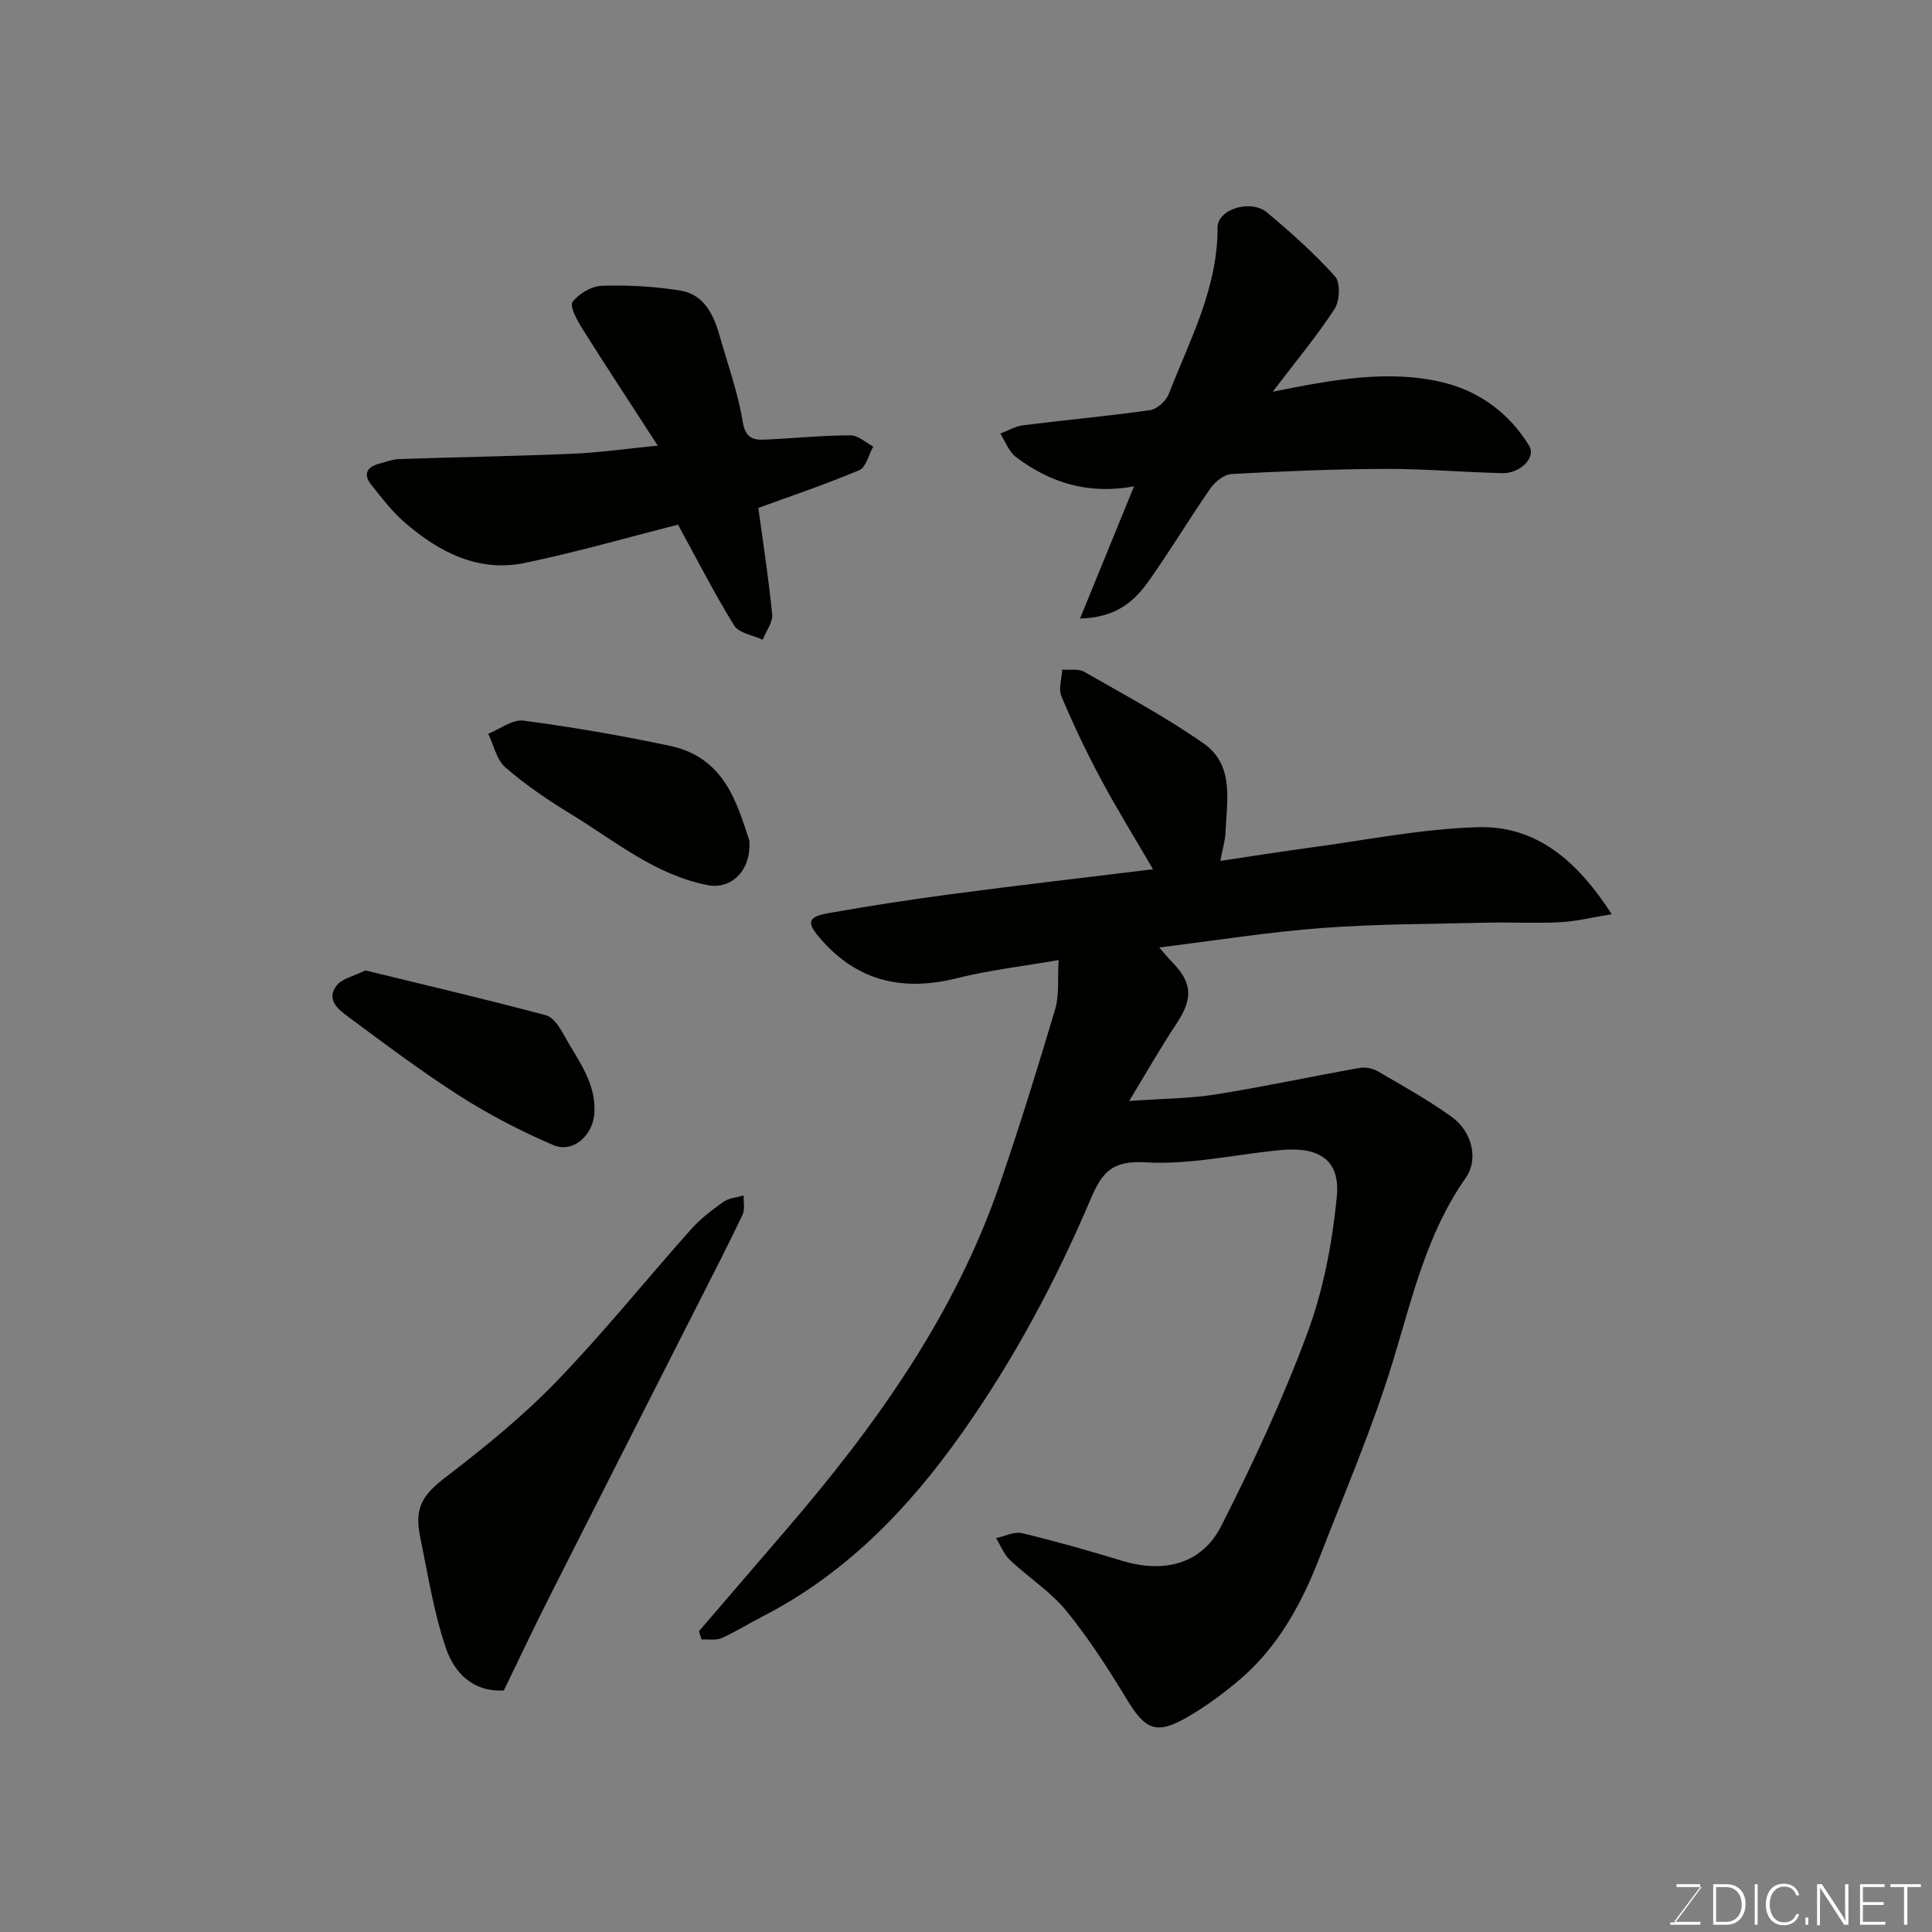
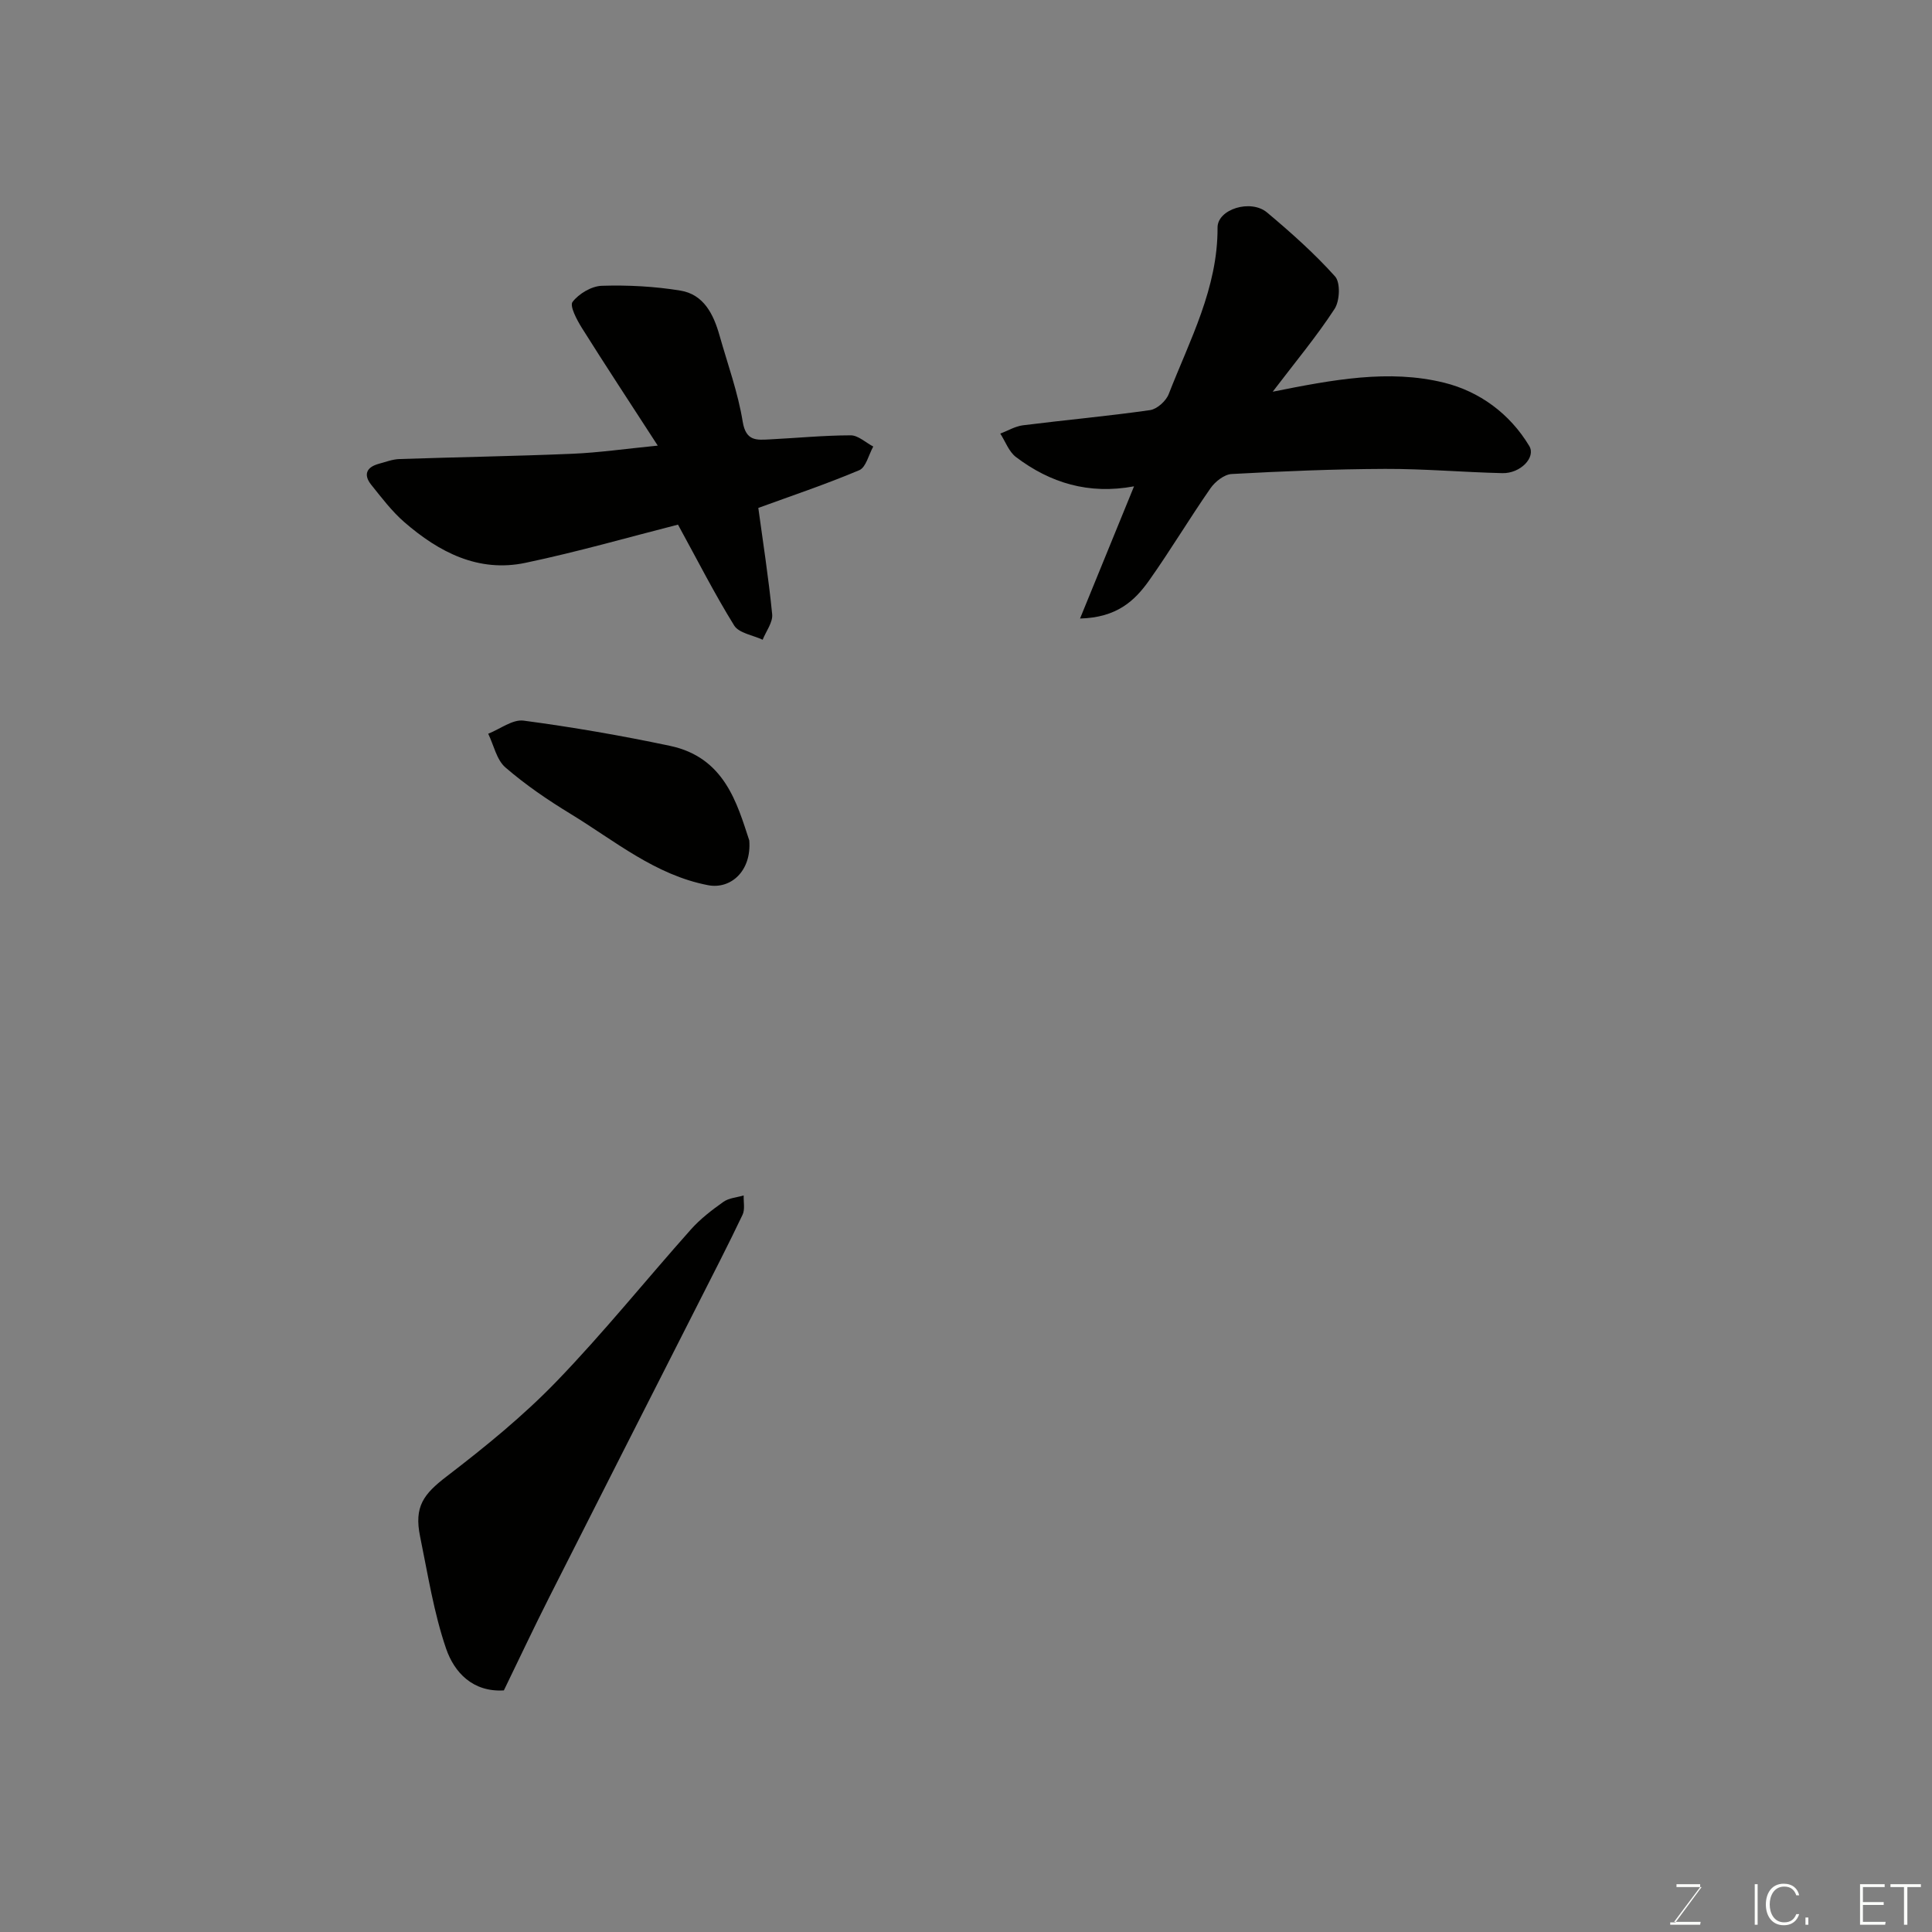
<svg xmlns="http://www.w3.org/2000/svg" enable-background="new 0 0 400 400" viewBox="0 0 400 400">
  <rect x="0" y="0" width="400" height="400" fill="#808080" stroke="none" />
-   <path d="m144.71 337.73c5.98-6.96 11.95-13.93 17.94-20.88 18.56-21.56 34.98-44.47 44.34-71.69 4.12-11.98 7.87-24.1 11.48-36.25.86-2.91.47-6.2.71-10.14-7.42 1.29-14.33 2.08-21.02 3.75-10.99 2.74-20.34.81-28.03-7.86-3.21-3.62-3.1-4.82 1.51-5.63 8.52-1.5 17.07-2.82 25.65-3.95 13.63-1.8 27.29-3.38 41.43-5.11-3.73-6.4-7.45-12.41-10.78-18.63-3-5.6-5.73-11.36-8.2-17.21-.65-1.53.1-3.65.2-5.5 1.53.13 3.34-.23 4.54.46 8.33 4.77 16.84 9.33 24.69 14.81 6.47 4.52 4.82 11.97 4.54 18.63-.07 1.58-.57 3.15-1.06 5.71 6.56-.97 12.43-1.92 18.32-2.71 11.68-1.56 23.35-3.95 35.07-4.27 12.1-.33 20.56 7.01 27.65 18.02-4.18.68-7.42 1.49-10.68 1.66-4.99.26-10-.03-14.99.09-11.44.27-22.9.25-34.29 1.1-11.06.83-22.05 2.59-33.72 4.03 1.08 1.24 1.77 2.1 2.53 2.88 4.41 4.49 4.51 7.69.95 13.04-3.21 4.82-6.06 9.87-9.71 15.87 6.96-.5 12.51-.5 17.91-1.36 9.97-1.59 19.85-3.72 29.78-5.49 1.19-.21 2.71.08 3.76.69 5.21 3.03 10.5 5.97 15.38 9.49 4.16 3 5.56 8.74 2.86 12.58-8.09 11.49-11.06 24.8-15.06 37.91-4.21 13.81-9.97 27.16-15.2 40.66-3.7 9.56-8.55 18.49-16.47 25.26-3.59 3.06-7.47 5.91-11.58 8.2-5.85 3.25-8.17 2.01-11.69-3.78-3.89-6.4-7.95-12.77-12.67-18.56-3.28-4.03-7.89-6.96-11.72-10.58-1.26-1.19-1.92-3-2.85-4.52 1.8-.38 3.77-1.41 5.39-1.02 6.96 1.67 13.85 3.63 20.69 5.71 8.68 2.64 16.51.71 20.52-7.18 6.63-13.04 12.82-26.39 17.9-40.1 3.29-8.9 5.1-18.57 6.04-28.05.84-8.49-4.71-10.37-11.73-9.69-9.31.89-18.66 3.08-27.87 2.53-6.91-.41-8.99 2.03-11.35 7.58-7.23 17.01-15.91 33.26-26.63 48.43-11.14 15.78-24.19 29.27-41.57 38.15-2.76 1.41-5.38 3.09-8.21 4.33-1.2.53-2.76.23-4.16.3-.19-.58-.36-1.14-.54-1.71z" fill="#010100" />
+   <path d="m144.71 337.73z" fill="#010100" />
  <path d="m223.61 128.06c3.95-9.67 7.42-18.17 11.18-27.37-9.41 1.75-17.38-.72-24.44-6.06-1.47-1.11-2.19-3.21-3.25-4.86 1.56-.59 3.09-1.52 4.7-1.72 8.76-1.1 17.57-1.89 26.31-3.14 1.45-.21 3.31-1.89 3.86-3.32 4.36-11.19 10.18-21.95 10.11-34.48-.02-3.79 6.86-5.96 10.26-3.11 4.93 4.14 9.78 8.45 14.07 13.23 1.14 1.27.98 5.06-.09 6.71-3.73 5.72-8.13 11-12.82 17.16 12.41-2.48 24.03-4.69 35.48-1.87 7.29 1.8 13.59 6.37 17.64 13.11 1.41 2.35-1.83 5.71-5.57 5.62-8.1-.19-16.19-.91-24.28-.88-10.59.04-21.19.48-31.77 1.06-1.53.08-3.42 1.57-4.38 2.95-4.37 6.28-8.3 12.87-12.72 19.11-2.96 4.17-6.65 7.66-14.29 7.86z" fill="#010100" />
  <path d="m140.37 108.62c-9.84 2.5-20.63 5.61-31.59 7.91-9.75 2.05-17.91-2.22-25.06-8.42-2.58-2.24-4.7-5.05-6.86-7.74-1.67-2.09-.99-3.66 1.58-4.35 1.41-.38 2.82-.93 4.25-.98 11.92-.4 23.85-.59 35.76-1.09 5.49-.23 10.95-1.02 17.73-1.69-5.7-8.81-10.78-16.51-15.68-24.32-1.05-1.67-2.6-4.59-1.96-5.43 1.31-1.71 3.93-3.27 6.06-3.34 5.41-.17 10.91.12 16.25.99 4.86.79 6.88 4.91 8.12 9.29 1.68 5.94 3.82 11.81 4.8 17.86.67 4.09 2.91 3.79 5.59 3.66 5.59-.28 11.18-.83 16.77-.84 1.55 0 3.11 1.51 4.67 2.32-.95 1.69-1.5 4.31-2.9 4.9-6.97 2.94-14.17 5.35-20.9 7.81.93 6.84 2.12 14.41 2.87 22.02.16 1.68-1.27 3.51-1.97 5.27-2.02-.95-4.91-1.36-5.9-2.95-4.06-6.55-7.56-13.45-11.63-20.88z" fill="#010100" />
  <path d="m104.32 349.98c-6.45.39-10.27-3.73-11.96-8.65-2.56-7.47-3.78-15.41-5.38-23.19-1.28-6.23.71-8.8 5.54-12.5 7.95-6.09 15.8-12.48 22.74-19.67 9.7-10.05 18.48-20.98 27.78-31.42 1.95-2.19 4.35-4.03 6.75-5.73 1.14-.8 2.77-.9 4.18-1.31-.05 1.34.3 2.87-.23 3.99-2.95 6.2-6.1 12.31-9.21 18.44-10.26 20.23-20.56 40.45-30.79 60.7-3.17 6.26-6.15 12.61-9.42 19.34z" fill="#010100" />
  <path d="m155.13 174.01c.49 6.4-3.9 10.15-8.53 9.26-10.94-2.1-19.31-9.18-28.43-14.74-4.73-2.88-9.36-6.03-13.53-9.64-1.83-1.58-2.41-4.61-3.56-6.98 2.46-.97 5.06-3.02 7.34-2.71 10.15 1.35 20.27 3.1 30.29 5.22 11.33 2.38 13.91 11.98 16.42 19.59z" fill="#010100" />
-   <path d="m75.64 200.91c12.53 3.06 25.02 5.99 37.4 9.29 1.55.41 2.9 2.58 3.81 4.24 2.79 5.1 6.68 9.77 6.19 16.2-.34 4.45-4.4 8.17-8.49 6.43-6.66-2.84-13.18-6.23-19.29-10.12-7.96-5.07-15.52-10.78-23.12-16.4-2.04-1.51-4.72-3.56-2.46-6.49 1.13-1.47 3.55-1.94 5.96-3.15z" fill="#010100" />
  <g fill="#fbfcfa">
    <path d="m346.9 398 5.4-7.3h-5.2v-.6h4.9v.6l-5.4 7.2h5.5l-.1.6h-6.2v-.5z" />
-     <path d="m354.7 390.1h2.8c2.3 0 3.9 1.6 3.9 4.1s-1.6 4.3-3.9 4.3h-2.8zm.6 7.8h2c2.2 0 3.3-1.6 3.3-3.6 0-1.8-1-3.6-3.3-3.6h-2z" />
    <path d="m363.9 390.1v8.4h-.6v-8.4z" />
    <path d="m372.5 396.3c-.4 1.3-1.4 2.3-3.2 2.3-2.4 0-3.7-1.9-3.7-4.3 0-2.3 1.2-4.3 3.7-4.3 1.8 0 2.9 1 3.2 2.4h-.6c-.4-1.1-1.1-1.8-2.5-1.8-2.1 0-3 1.9-3 3.7s.9 3.7 3 3.7c1.4 0 2.1-.7 2.5-1.7z" />
    <path d="m373.8 398.5v-1.5h.6v1.5z" />
-     <path d="m376.2 398.5v-8.4h1c1.3 2 4.4 6.6 4.9 7.6-.1-1.2-.1-2.4-.1-3.8v-3.8h.7v8.4h-.9c-1.2-1.9-4.4-6.8-5-7.7.1 1.1 0 2.3 0 3.9v3.9h-.6z" />
    <path d="m390 394.4h-4.3v3.5h4.7l-.1.6h-5.2v-8.4h5.1v.6h-4.5v3.1h4.3z" />
    <path d="m394.2 390.7h-2.8v-.6h6.3v.6h-2.8v7.8h-.7z" />
  </g>
</svg>